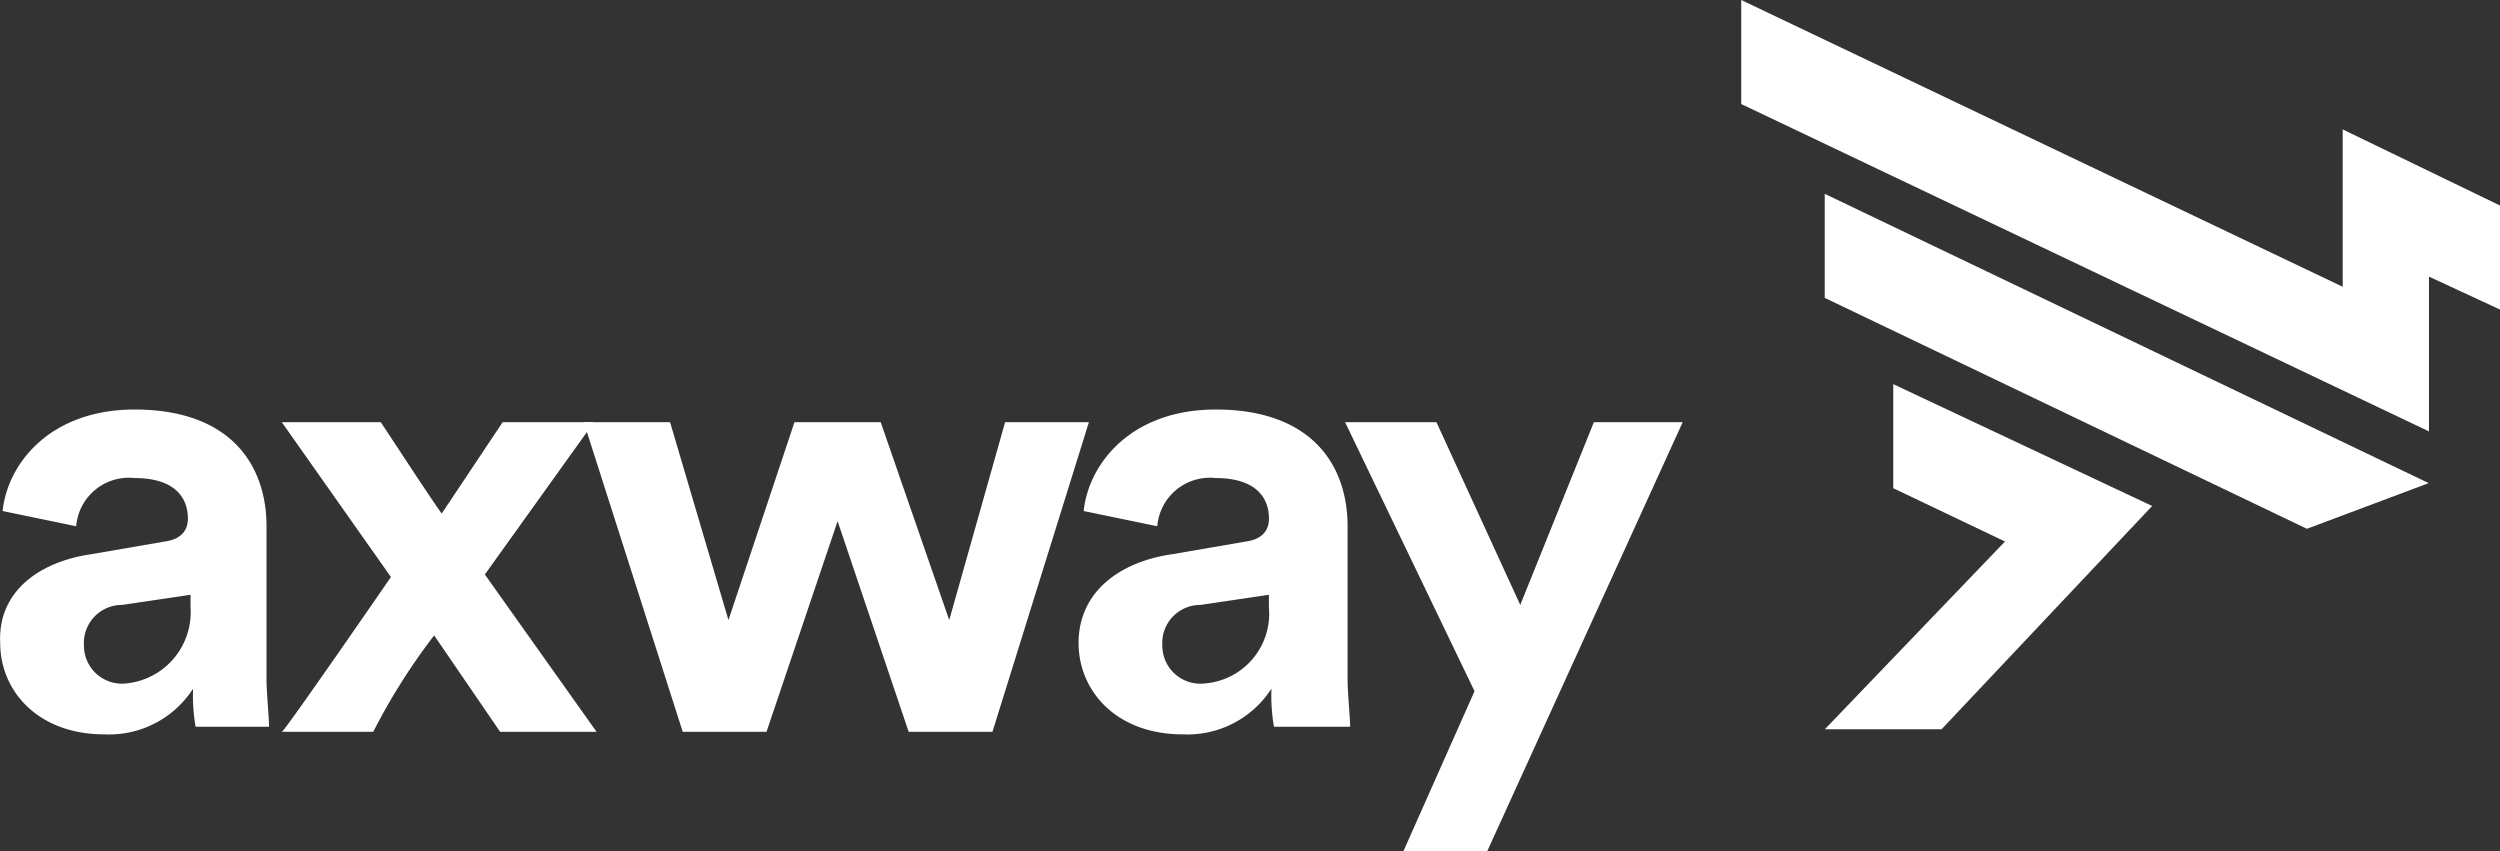
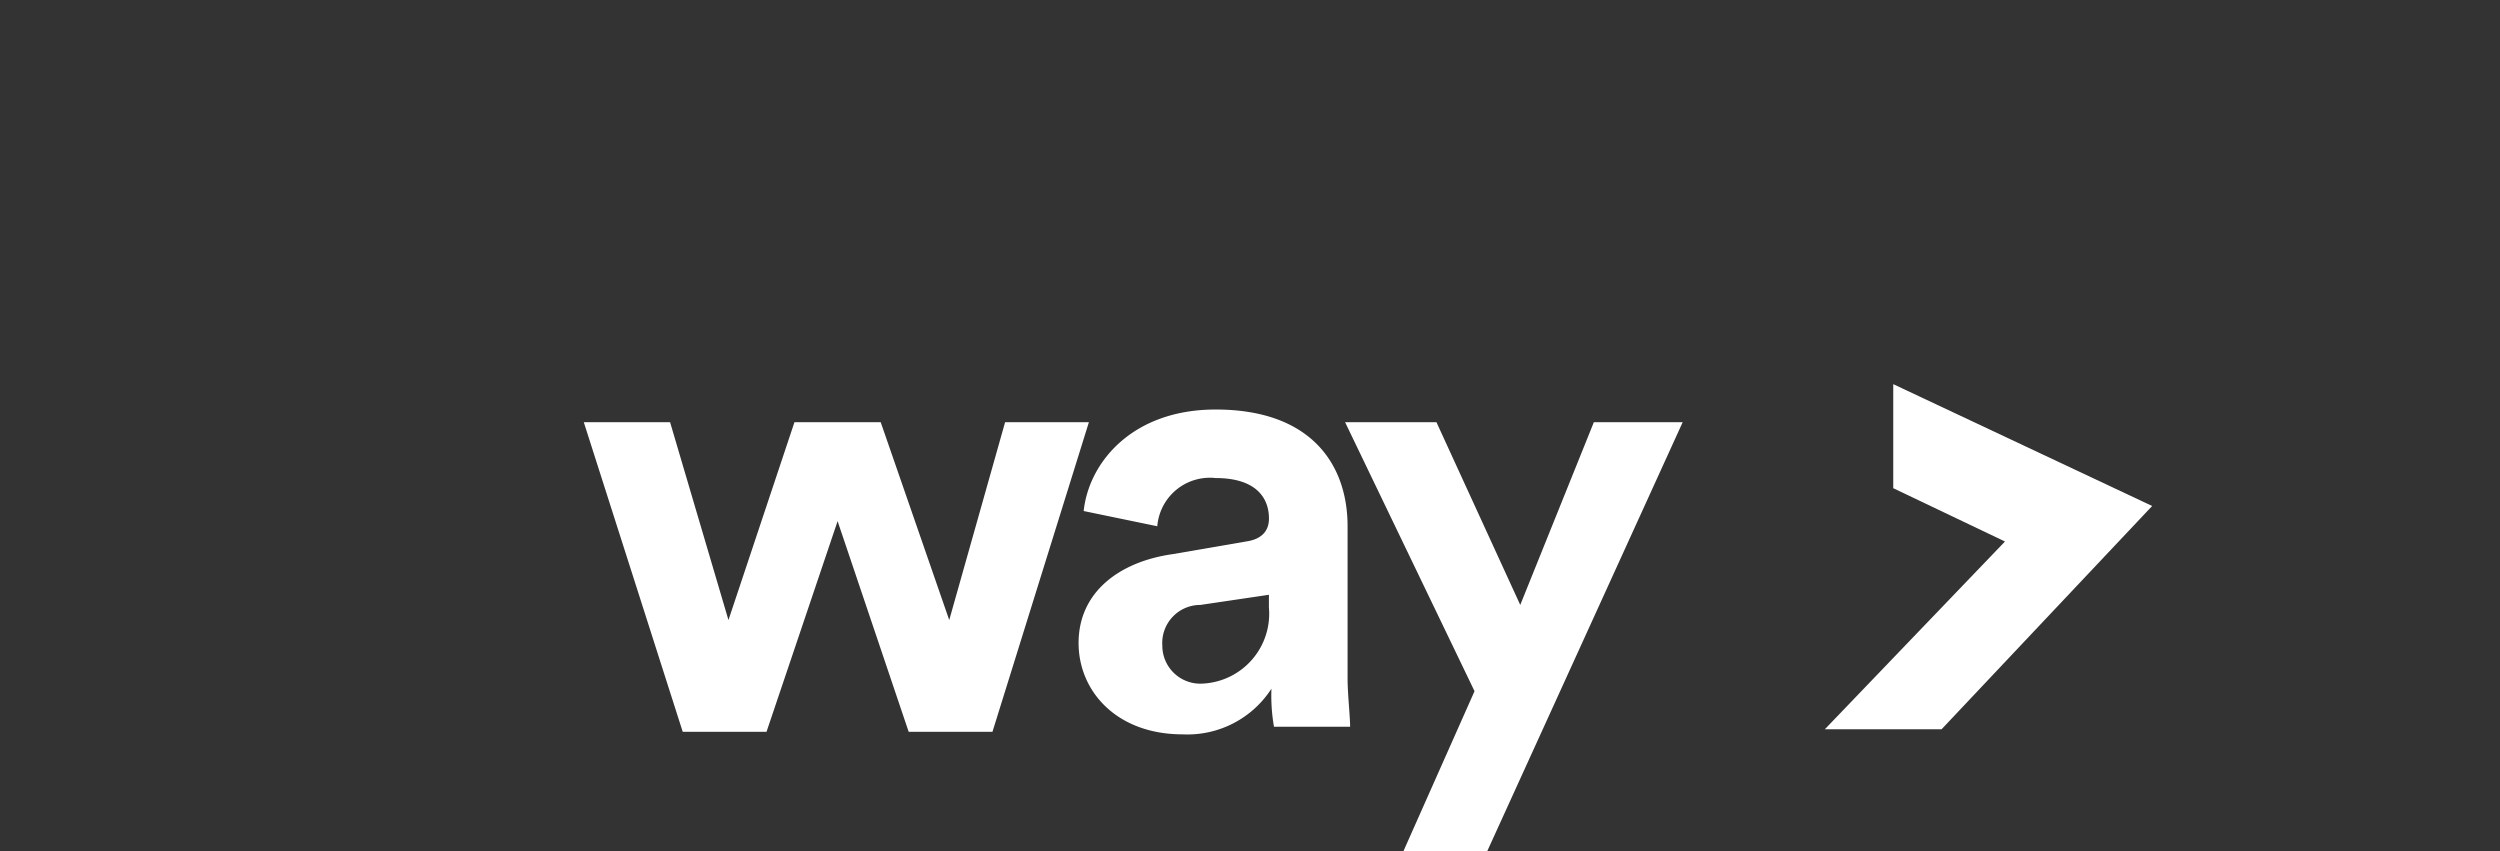
<svg xmlns="http://www.w3.org/2000/svg" width="107.405" height="36.565" viewBox="0 0 107.405 36.565">
  <rect x="0" y="0" width="107.405" height="36.565" fill="#333333" stroke="none" />
  <defs>
    <style>.a{fill:#fff;}</style>
  </defs>
  <g transform="translate(-12.796 -12.262)">
    <g transform="translate(12.796 29.856)">
-       <path class="a" d="M-363.275,21.614l3.162-.545c.763-.109.981-.545.981-.981,0-.981-.654-1.744-2.29-1.744a2.268,2.268,0,0,0-2.508,2.071l-3.162-.654c.218-2.071,2.071-4.361,5.669-4.361,4.143,0,5.669,2.4,5.669,5.015v6.542c0,.654.109,1.635.109,2.071H-358.8a7.719,7.719,0,0,1-.109-1.635,4.293,4.293,0,0,1-3.816,1.962c-2.835,0-4.47-1.853-4.47-3.925-.109-2.181,1.635-3.489,3.925-3.816m4.252,2.29v-.545l-2.944.436a1.634,1.634,0,0,0-1.635,1.744,1.631,1.631,0,0,0,1.744,1.635,3.074,3.074,0,0,0,2.835-3.271" transform="translate(367.204 -15.4)" />
-       <path class="a" d="M-351.412,22.551-356.1,15.9h4.252c.436.654,2.071,3.162,2.617,3.925l2.617-3.925h3.925l-4.688,6.542,4.8,6.76h-4.143l-2.835-4.143a26.662,26.662,0,0,0-2.617,4.143H-356.1C-355.991,29.2-351.412,22.551-351.412,22.551Z" transform="translate(368.207 -15.355)" />
      <path class="a" d="M-331.444,15.9l2.944,8.5,2.4-8.5h3.6l-4.143,13.3h-3.6l-3.053-9.049L-336.35,29.2h-3.6L-344.2,15.9h3.707l2.508,8.5,2.835-8.5Z" transform="translate(369.281 -15.355)" />
      <path class="a" d="M-320.666,21.614l3.162-.545c.763-.109.981-.545.981-.981,0-.981-.654-1.744-2.29-1.744a2.268,2.268,0,0,0-2.508,2.071l-3.162-.654c.218-2.071,2.072-4.361,5.669-4.361,4.143,0,5.669,2.4,5.669,5.015v6.542c0,.654.109,1.635.109,2.071h-3.271a7.721,7.721,0,0,1-.109-1.635,4.293,4.293,0,0,1-3.816,1.962c-2.835,0-4.47-1.853-4.47-3.925,0-2.181,1.744-3.489,4.034-3.816m4.143,2.29v-.545l-2.944.436a1.634,1.634,0,0,0-1.635,1.744,1.631,1.631,0,0,0,1.744,1.635,3.005,3.005,0,0,0,2.835-3.271" transform="translate(371.04 -15.4)" />
      <path class="a" d="M-311.692,34.325l3.053-6.869L-314.2,15.9h3.925l3.6,7.85,3.162-7.85h3.816l-8.395,18.425Z" transform="translate(371.988 -15.355)" />
    </g>
    <g transform="translate(87.603 12.262)">
      <g transform="translate(0 0)">
-         <path class="a" d="M-322.4,12.5V8.031l-6.76-3.271v6.76L-355-.8V3.67l29.546,14.064V11.084Z" transform="translate(355 0.8)" />
-       </g>
+         </g>
      <path class="a" d="M-292.356,14.4v4.47l4.8,2.29-7.741,8.068h5.015l9.049-9.594Z" transform="translate(298.887 2.104)" />
-       <path class="a" d="M-269.352,19.329-295.3,6.9v4.47l20.715,9.921Z" transform="translate(298.887 1.427)" />
    </g>
  </g>
</svg>